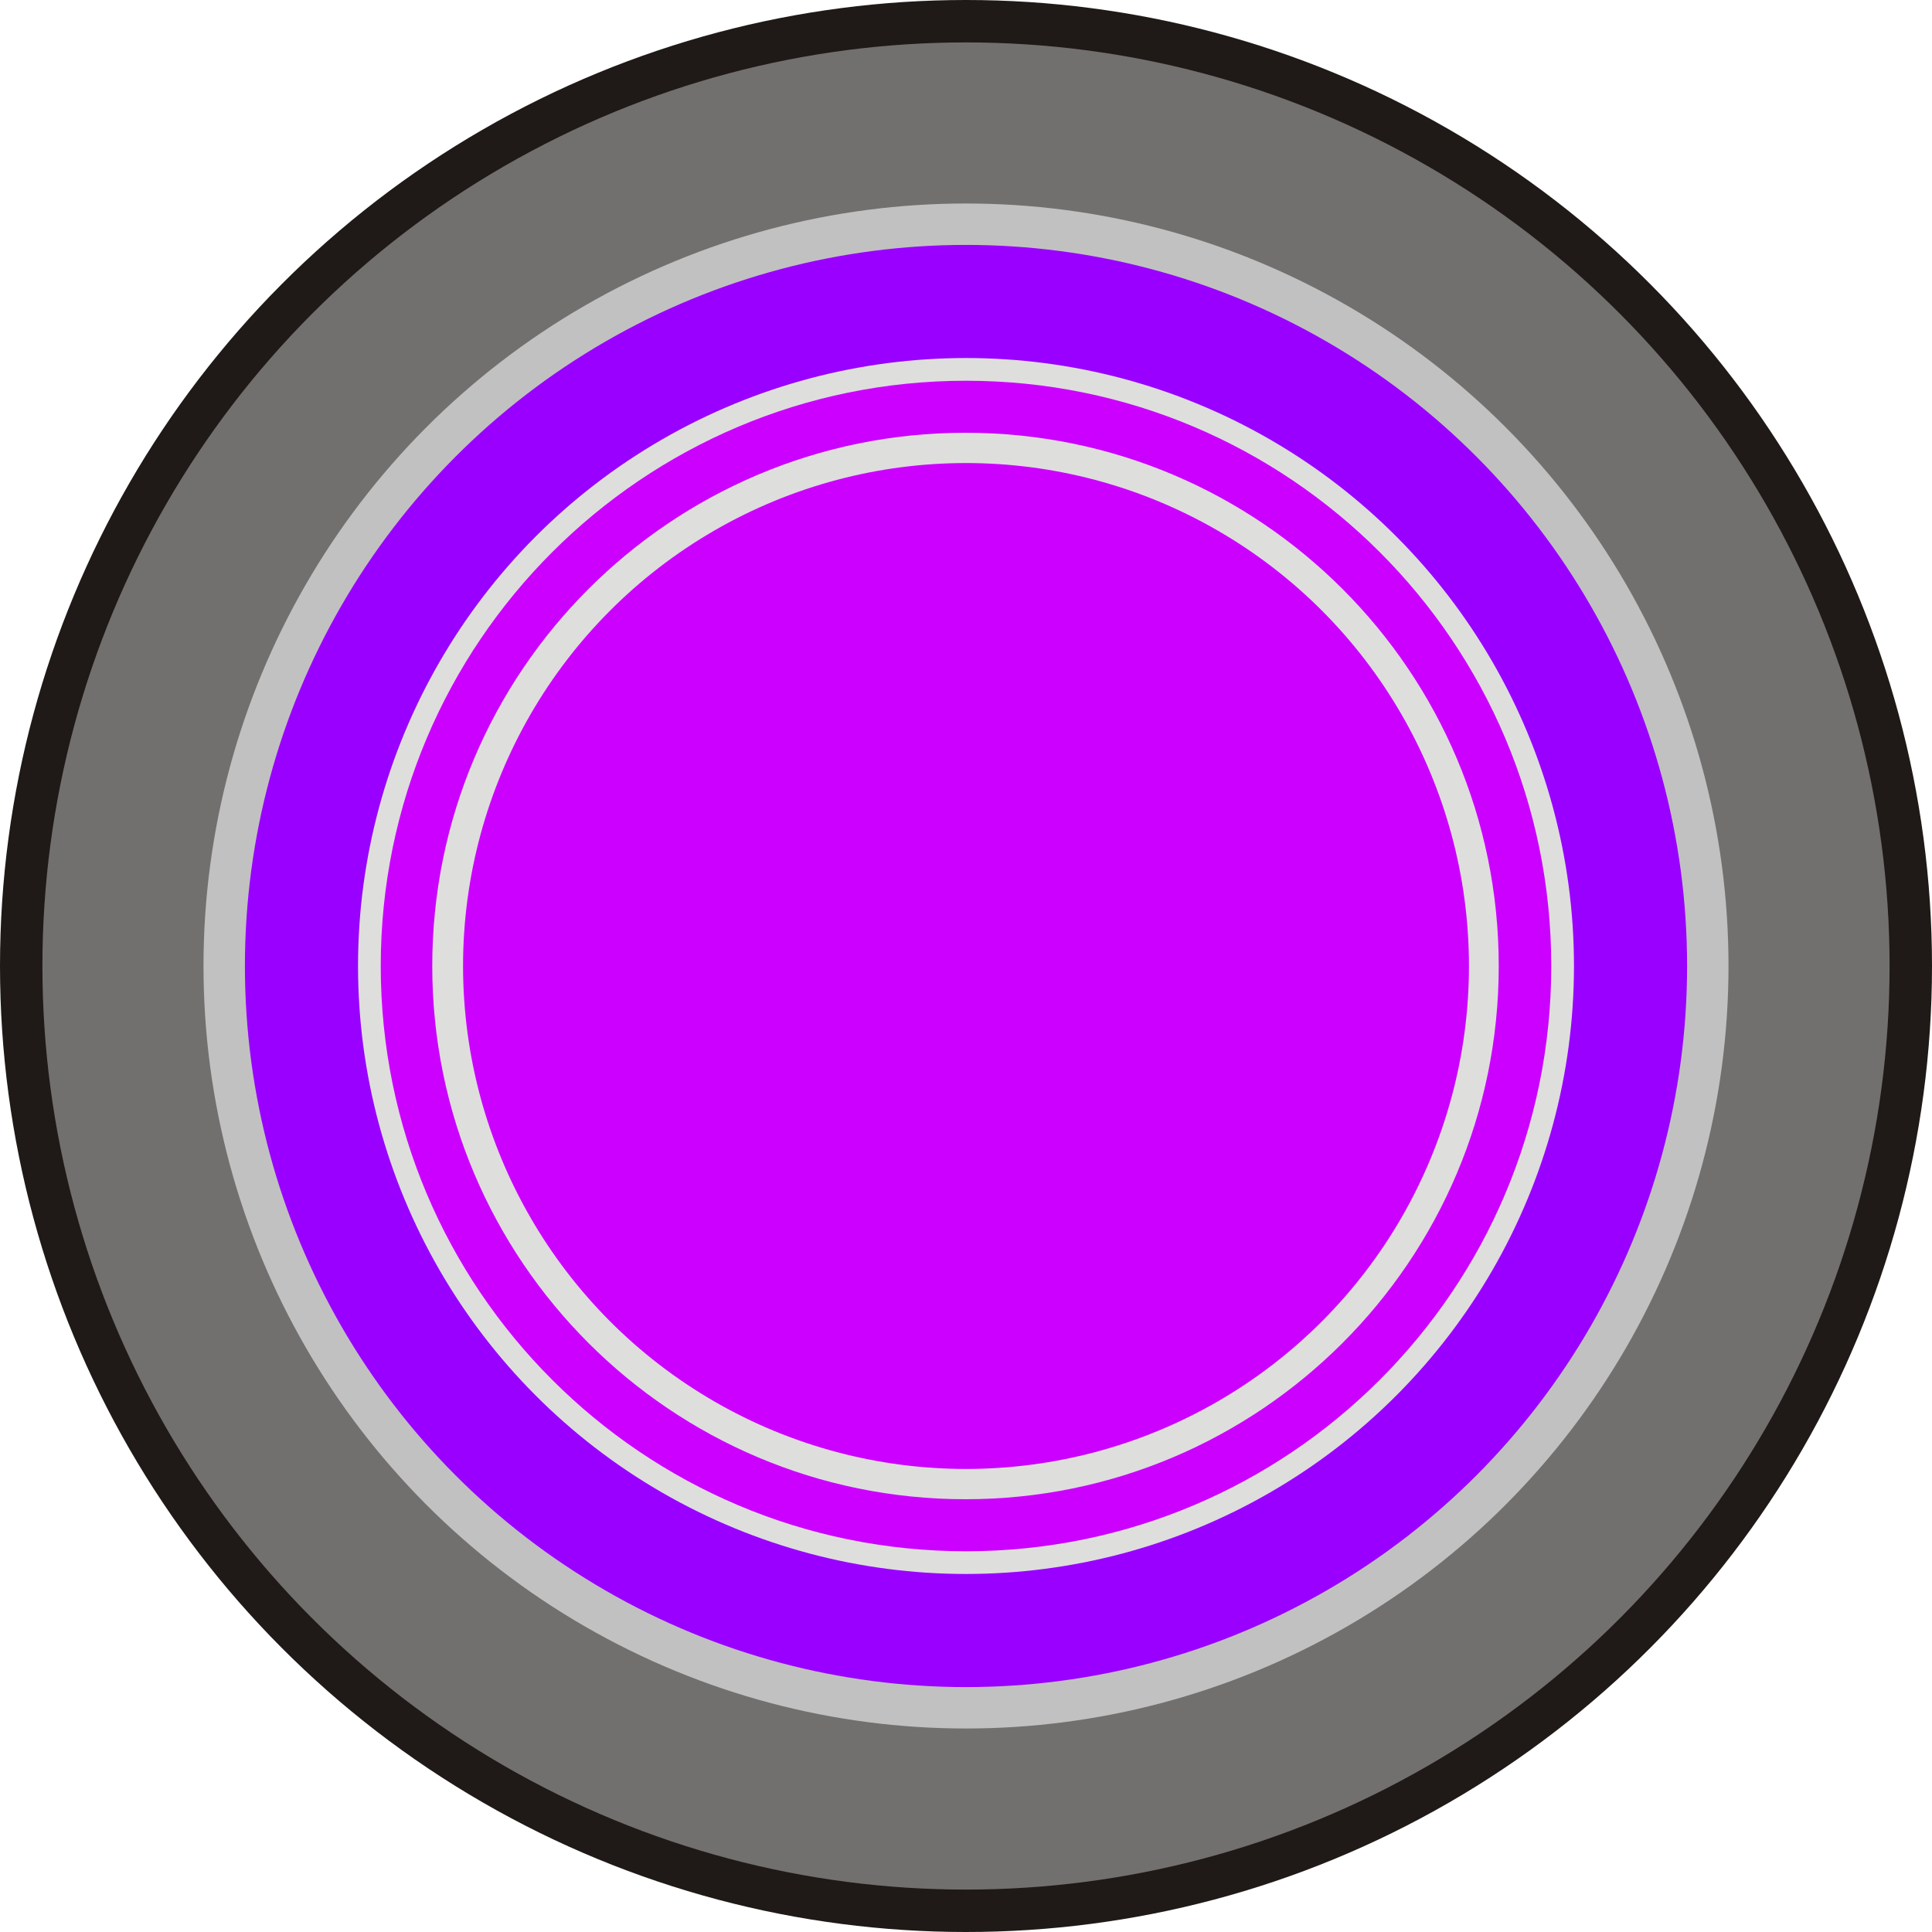
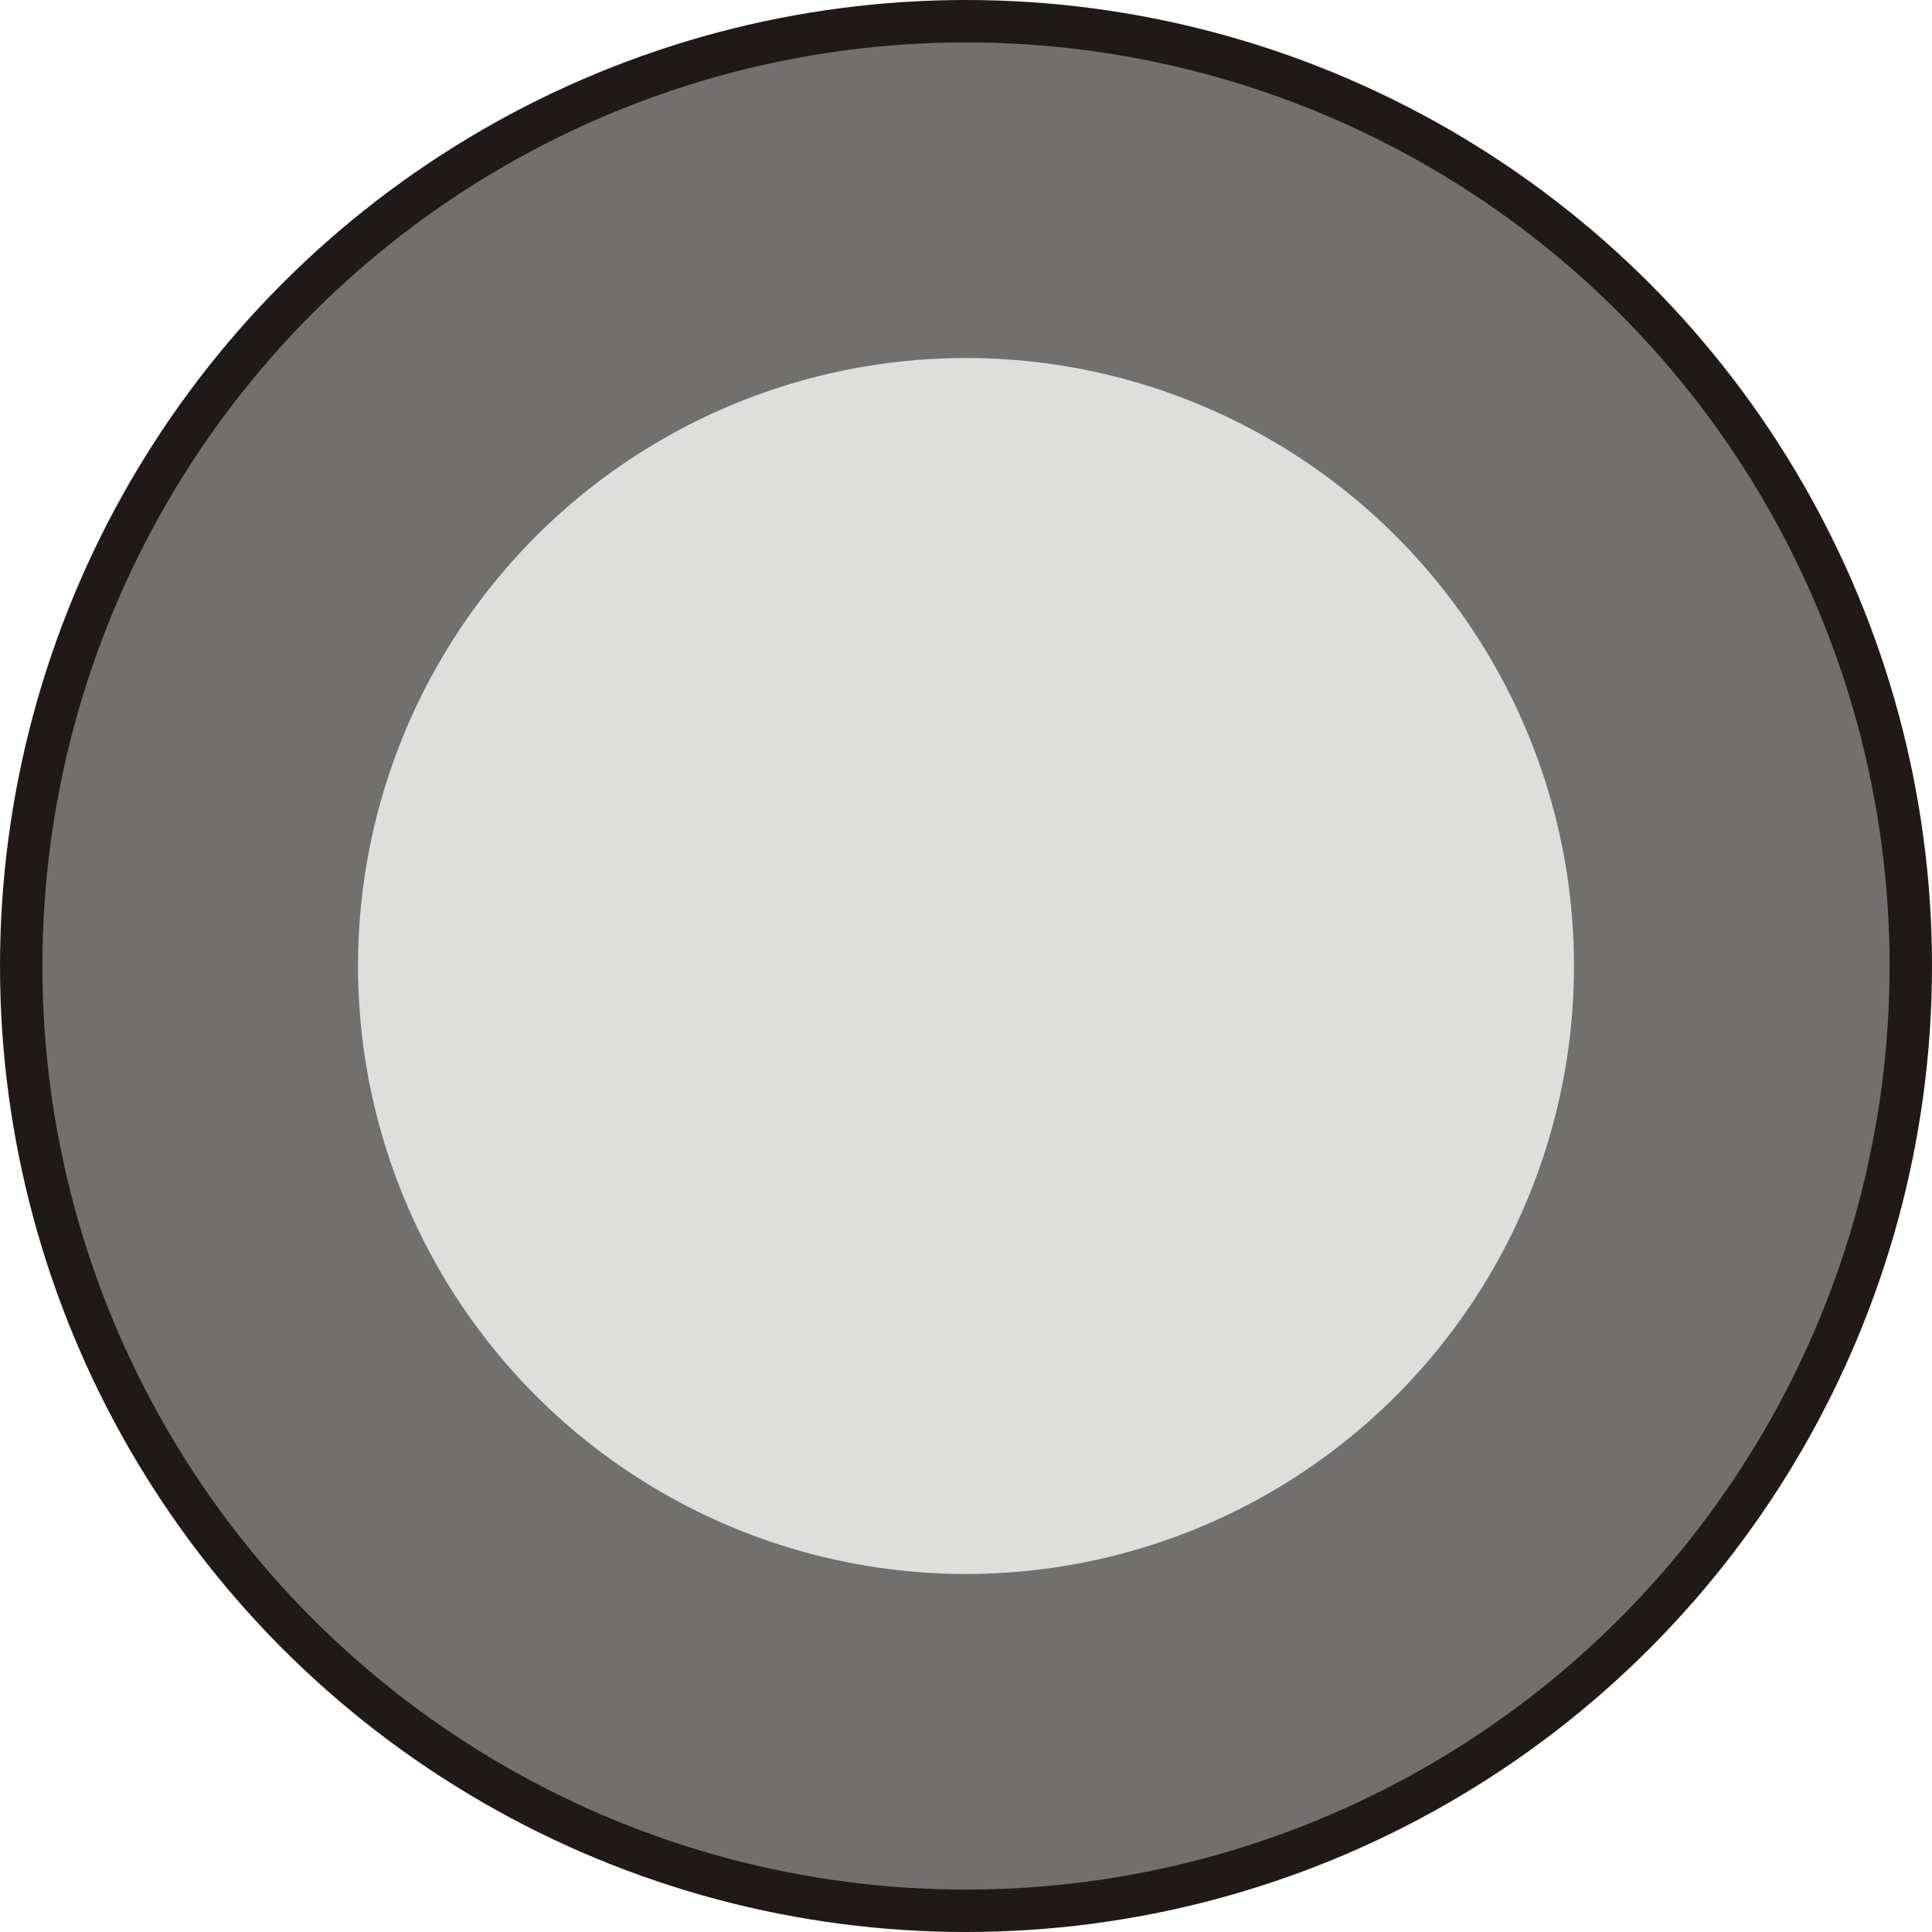
<svg xmlns="http://www.w3.org/2000/svg" xmlns:ns1="http://www.inkscape.org/namespaces/inkscape" xmlns:ns2="http://sodipodi.sourceforge.net/DTD/sodipodi-0.dtd" xml:space="preserve" width="19.406mm" height="19.406mm" style="shape-rendering:geometricPrecision; text-rendering:geometricPrecision; image-rendering:optimizeQuality; fill-rule:evenodd; clip-rule:evenodd" viewBox="0 0 3.826 3.826" id="svg5269" version="1.1" ns1:version="0.48.3.1 r9886" ns2:docname="60.svg">
  <ns2:namedview pagecolor="#ffffff" bordercolor="#666666" borderopacity="1" objecttolerance="10" gridtolerance="10" guidetolerance="10" ns1:pageopacity="0" ns1:pageshadow="2" ns1:window-width="1440" ns1:window-height="844" id="namedview5291" showgrid="false" ns1:zoom="3.4322104" ns1:cx="184.73692" ns1:cy="25.280257" ns1:window-x="-4" ns1:window-y="-4" ns1:window-maximized="1" ns1:current-layer="svg5269" />
  <defs id="defs5271">
    <style type="text/css" id="style5273">
   
    .fil0 {fill:#1F1A17}
    .fil1 {fill:#72706F}
    .fil2 {fill:#C2C1C1}
    .fil3 {fill:#C4BF66}
    .fil4 {fill:#DEDEDD}
    .fil5 {fill:#FFF974}
   
  </style>
  </defs>
  <g id="g5312">
    <circle class="fil0" cx="1.913" cy="1.913" r="1.913" id="circle5277" ns2:cx="1.91308" ns2:cy="1.91308" ns2:rx="1.91308" ns2:ry="1.91308" style="fill:#1f1a17" />
    <g ns1:label="#g5309" id="dark">
      <circle style="fill:#72706f" ns2:ry="1.82895" ns2:rx="1.82895" ns2:cy="1.91308" ns2:cx="1.91308" id="circle5279" r="1.829" cy="1.913" cx="1.913" class="fil1" />
    </g>
-     <circle class="fil2" cx="1.913" cy="1.913" r="1.51" id="circle5281" ns2:cx="1.91308" ns2:cy="1.91308" ns2:rx="1.5095" ns2:ry="1.5095" style="fill:#c2c1c1" />
    <g ns1:label="#g5306" id="shape">
-       <circle style="fill: rgb(153, 0, 255);" ns2:ry="1.42808" ns2:rx="1.42808" ns2:cy="1.91308" ns2:cx="1.91307" id="circle5283" r="1.428" cy="1.913" cx="1.913" class="fil3" />
-     </g>
+       </g>
    <circle class="fil4" cx="1.913" cy="1.913" r="1.204" id="circle5285" ns2:cx="1.91308" ns2:cy="1.91308" ns2:rx="1.20394" ns2:ry="1.20394" style="fill:#dededd" />
    <g ns1:label="#g5302" id="hlight">
-       <path style="fill: rgb(204, 0, 255);" ns1:connector-curvature="0" id="path5287" d="m 3.072,1.913 c 0,-0.64 -0.519,-1.159 -1.159,-1.159 -0.64,0 -1.159,0.519 -1.159,1.159 0,0.64 0.519,1.159 1.159,1.159 0.64,0 1.159,-0.519 1.159,-1.159 z m -0.104,0 c 0,-0.583 -0.473,-1.056 -1.056,-1.056 -0.583,0 -1.056,0.473 -1.056,1.056 0,0.583 0.473,1.056 1.056,1.056 0.583,0 1.056,-0.473 1.056,-1.056 z" class="fil5" />
-       <circle style="fill: rgb(204, 0, 255);" ns2:ry="0.99569899" ns2:rx="0.99569899" ns2:cy="1.91307" ns2:cx="1.91308" id="circle5289" r="0.996" cy="1.913" cx="1.913" class="fil5" />
-     </g>
+       </g>
  </g>
</svg>